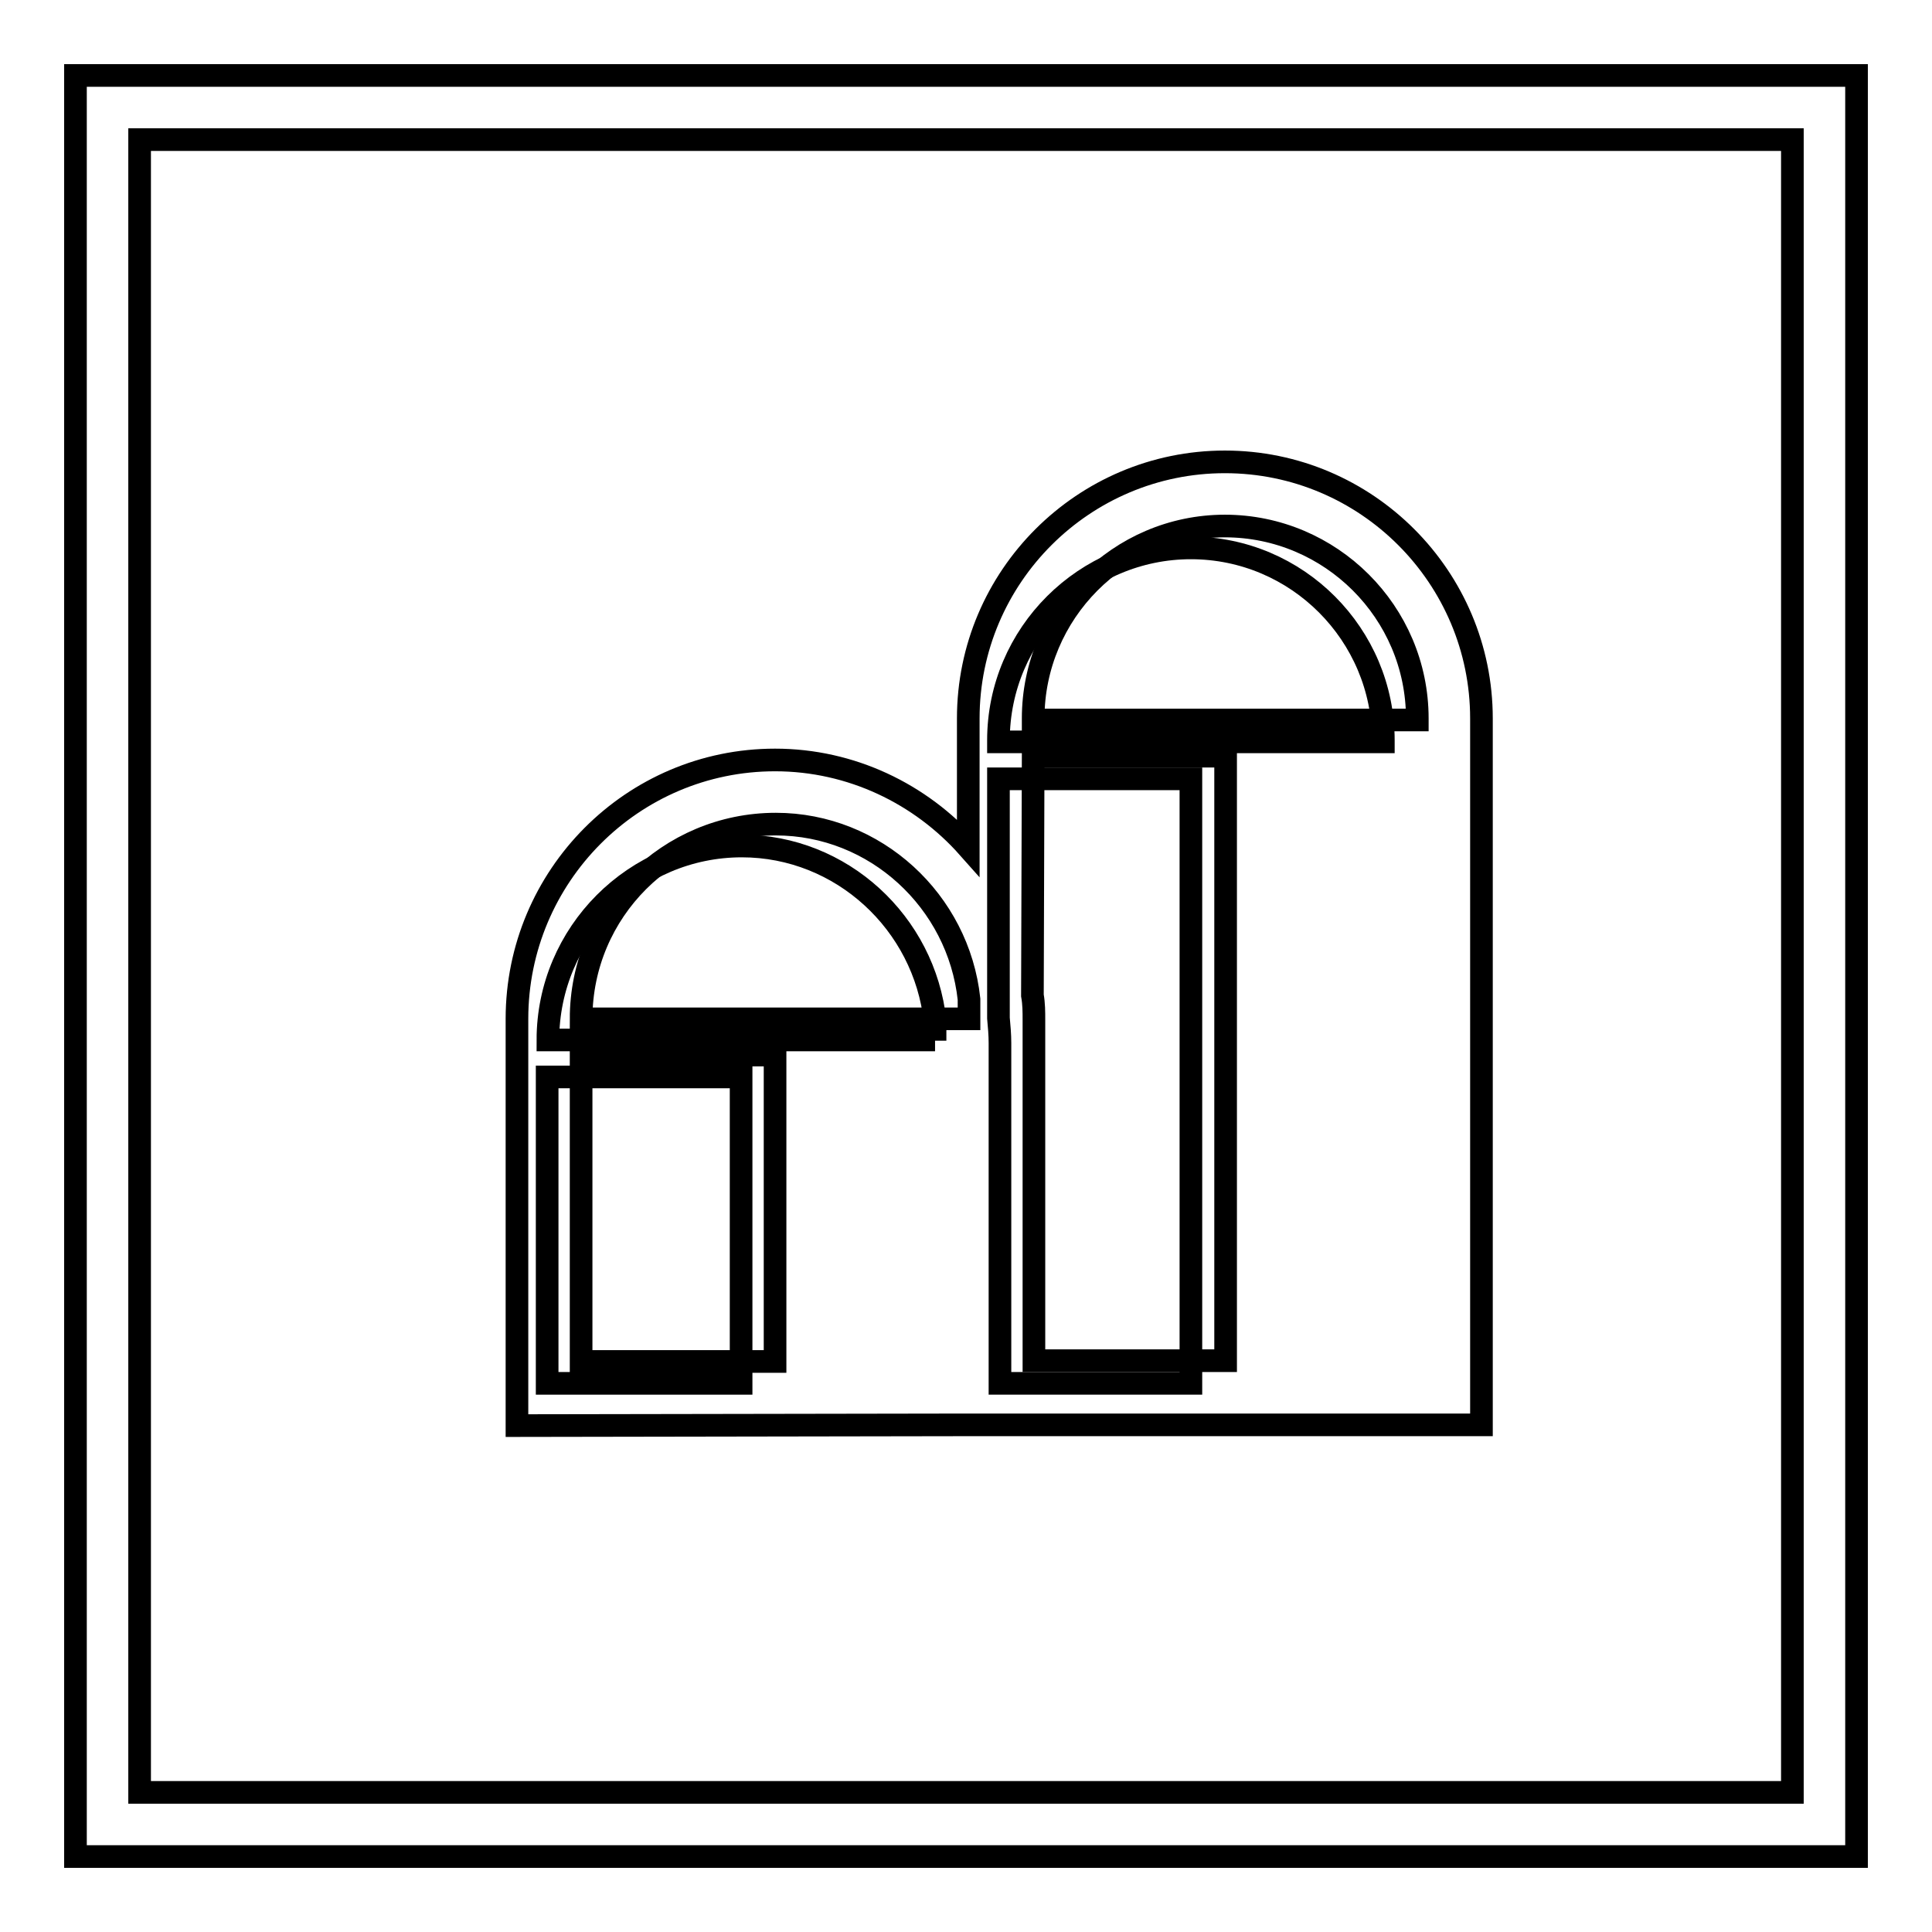
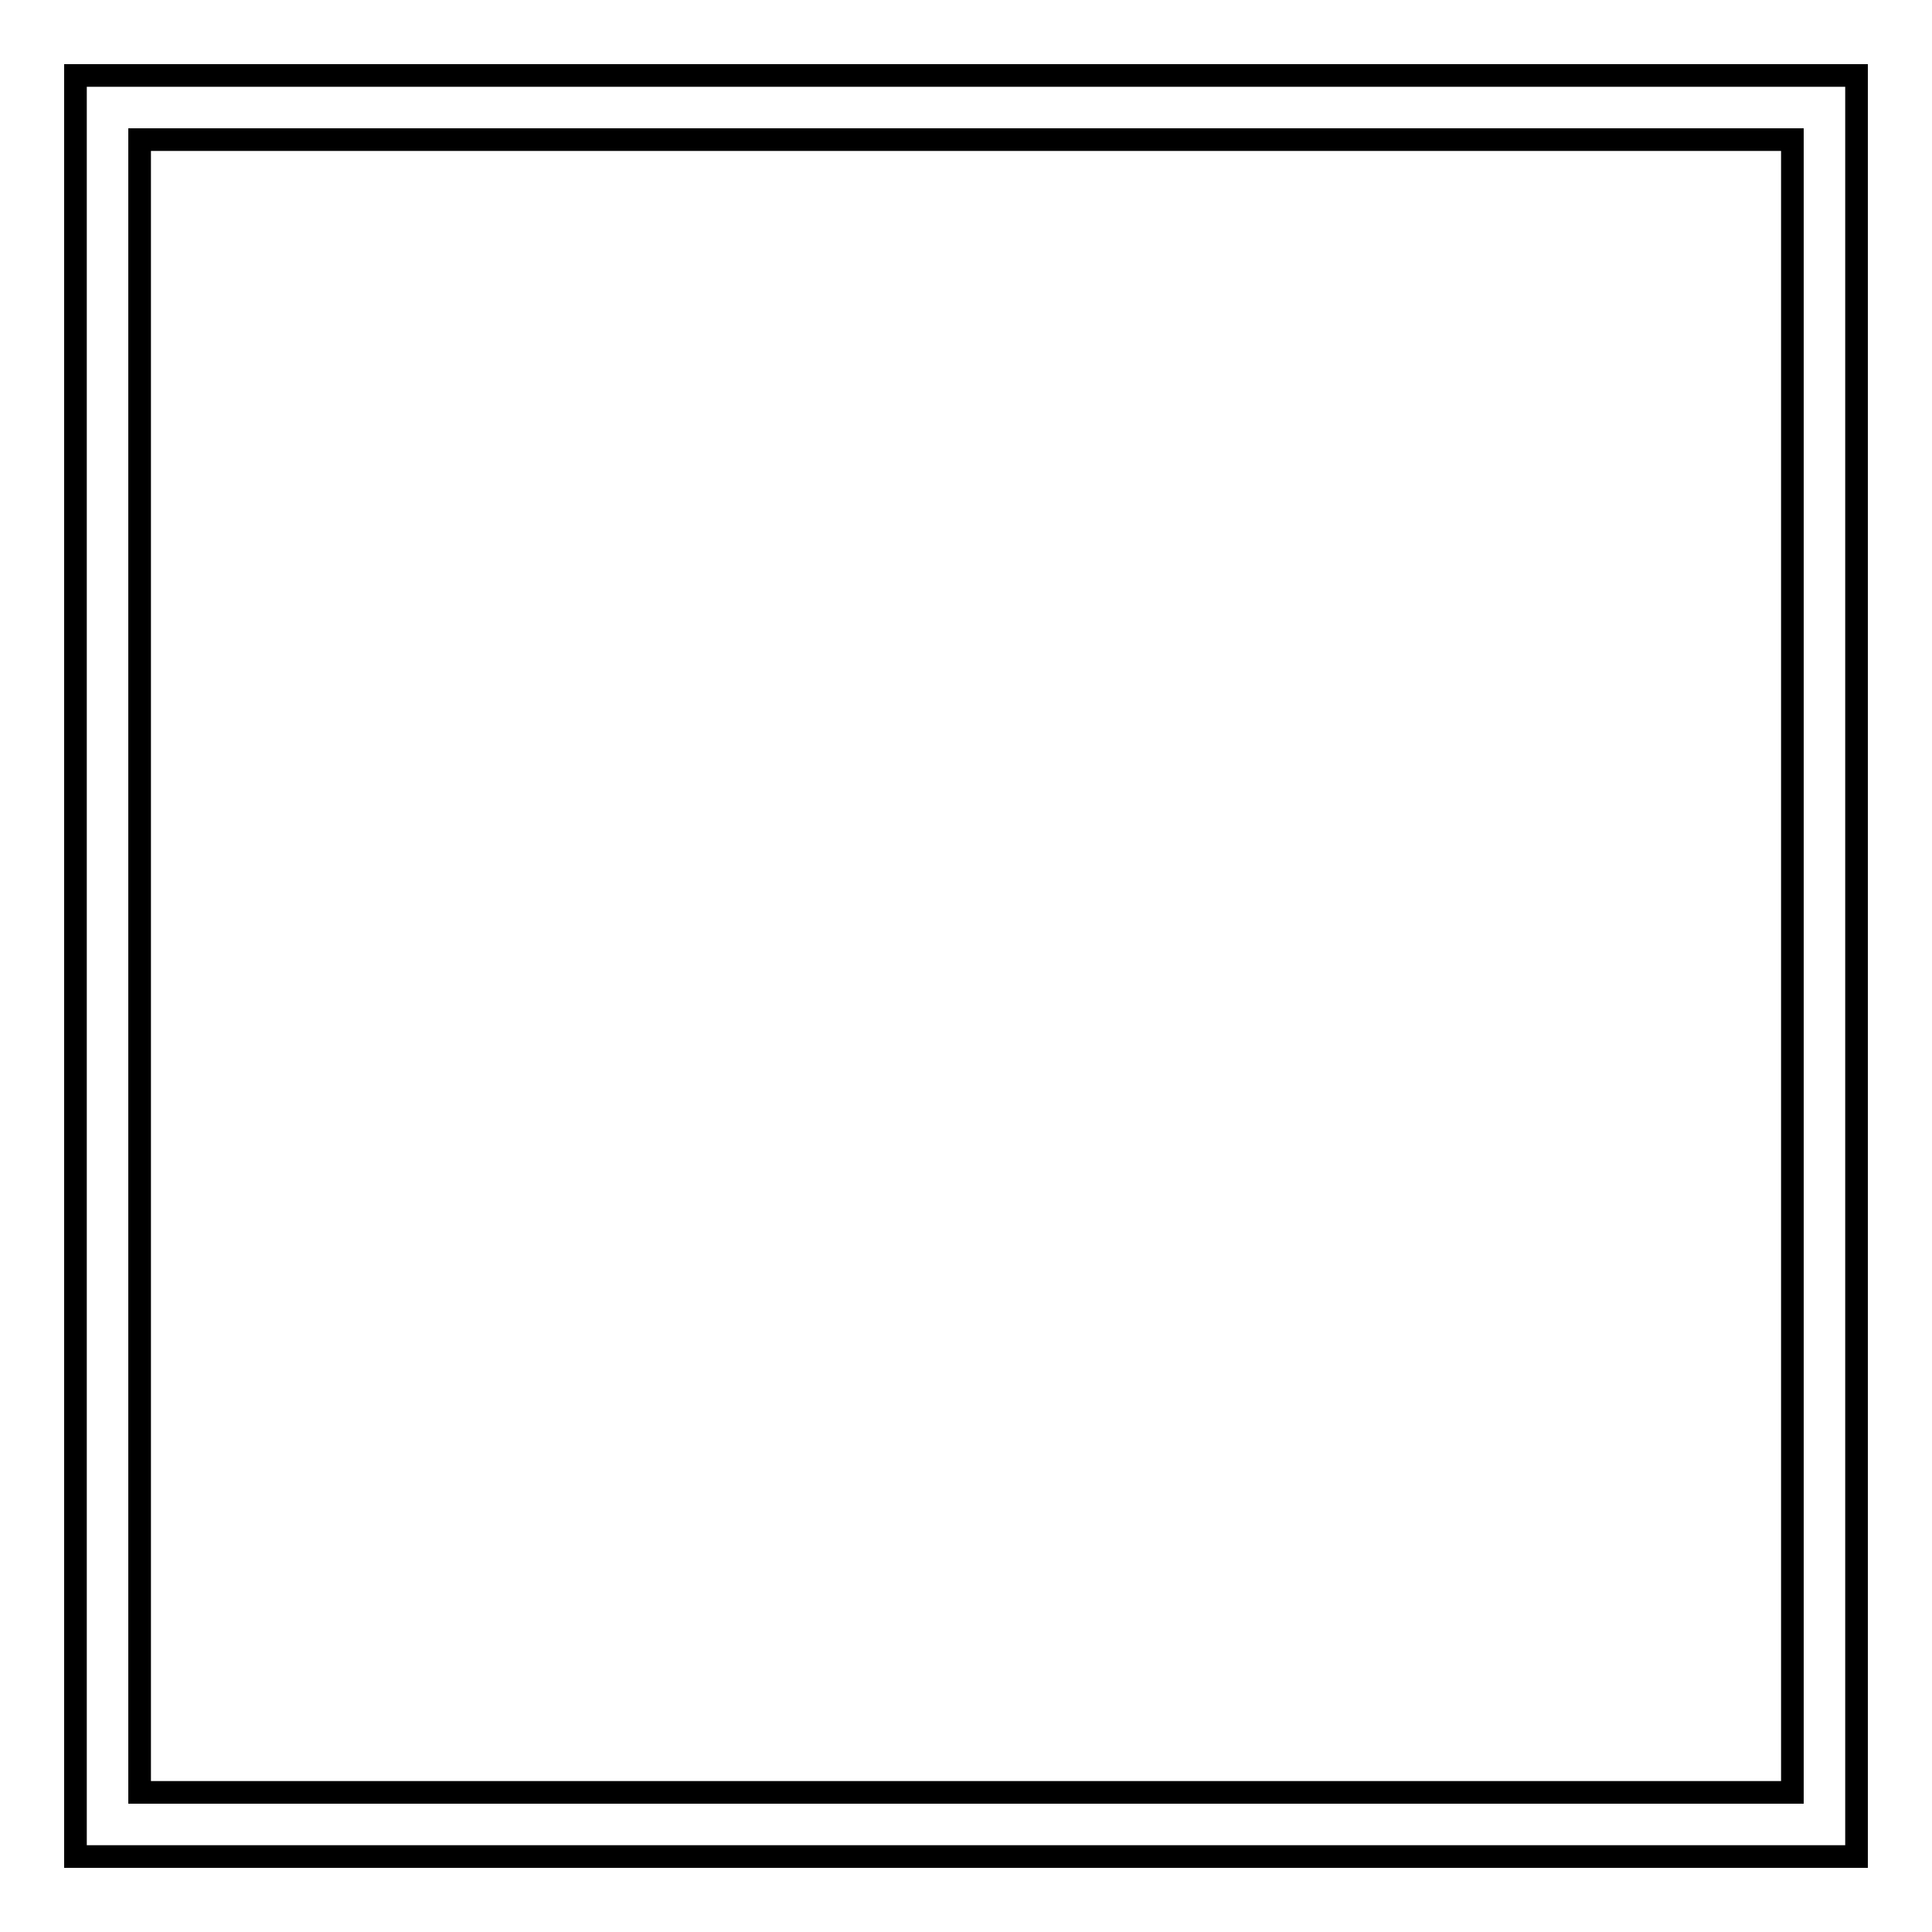
<svg xmlns="http://www.w3.org/2000/svg" version="1.1" x="0px" y="0px" viewBox="0 0 256 256" enable-background="new 0 0 256 256" xml:space="preserve">
  <g>
    <g>
-       <path stroke-width="3" fill-opacity="0" stroke="#000000" d="M123.9,137.9v-2.6c-1.4-13-12.4-23.2-25.6-23.2c-14.2,0-25.7,11.6-25.7,25.7l0,0H123.9L123.9,137.9z" />
-       <path stroke-width="3" fill-opacity="0" stroke="#000000" d="M183.3,98.3v-0.2c0-14-11.4-25.5-25.5-25.5c-14,0-25.5,11.4-25.5,25.5v0.2H183.3z" />
-       <path stroke-width="3" fill-opacity="0" stroke="#000000" d="M132.5,183.3h25.3v-80.1h-25.5v31.7c0.1,1.1,0.2,2.2,0.2,3.3V183.3z" />
-       <path stroke-width="3" fill-opacity="0" stroke="#000000" d="M72.5,142.7h25.7v40.6H72.5V142.7L72.5,142.7z" />
      <path stroke-width="3" fill-opacity="0" stroke="#000000" d="M10,10v236h236V10H10z M237.5,237.5H18.5v-219h219L237.5,237.5L237.5,237.5z" />
-       <path stroke-width="3" fill-opacity="0" stroke="#000000" d="M128.4,188.8h67.9V95.2c0-18.7-15.2-34-34-34c-18.7,0-34,15.2-34,34v17.1c-6.3-7.1-15.5-11.6-25.6-11.6c-18.9,0-34.2,15.4-34.2,34.3v53.9L128.4,188.8L128.4,188.8z M162.3,69.7c14,0,25.5,11.4,25.5,25.5v0.2h-50.9v-0.2C136.9,81.2,148.3,69.7,162.3,69.7z M136.9,100.2h25.5v80.1H137v-45.1c0-1.1,0-2.2-0.2-3.3L136.9,100.2L136.9,100.2z M102.8,109.2c13.2,0,24.2,10.2,25.6,23.2v2.6H77l0,0C77,120.7,88.6,109.2,102.8,109.2z M77,139.8h25.7v40.6H77V139.8z" />
    </g>
  </g>
</svg>